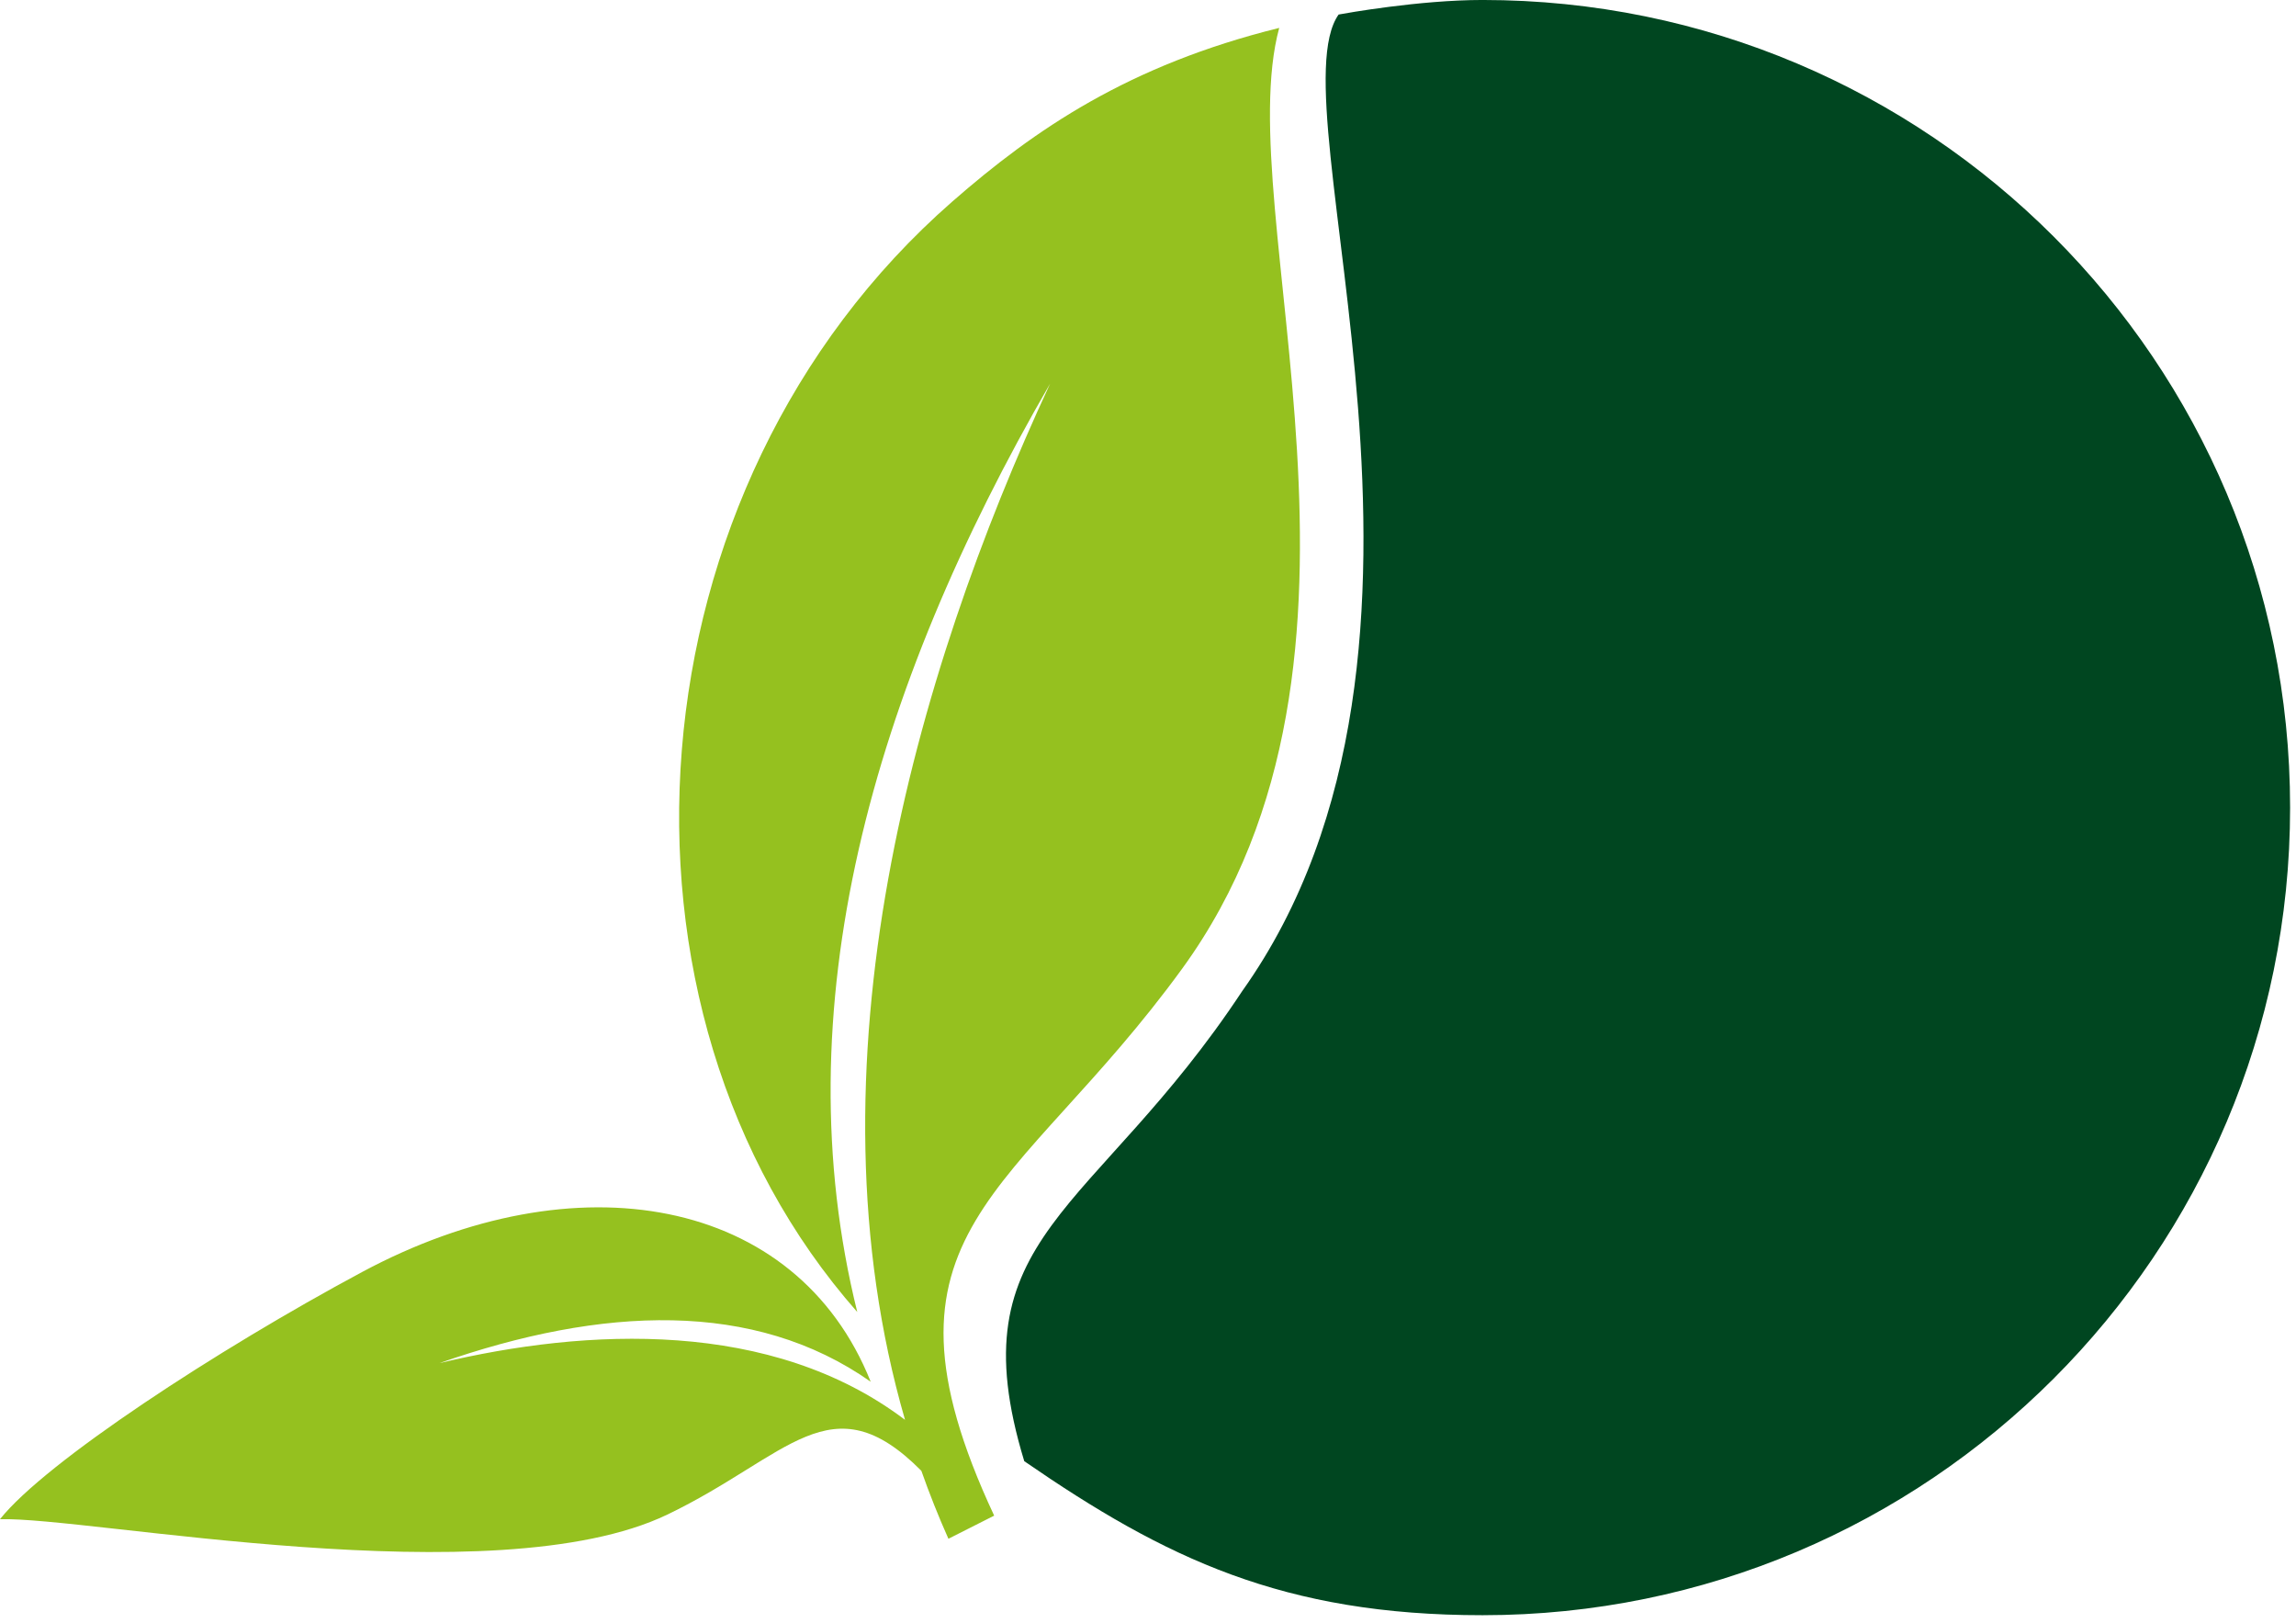
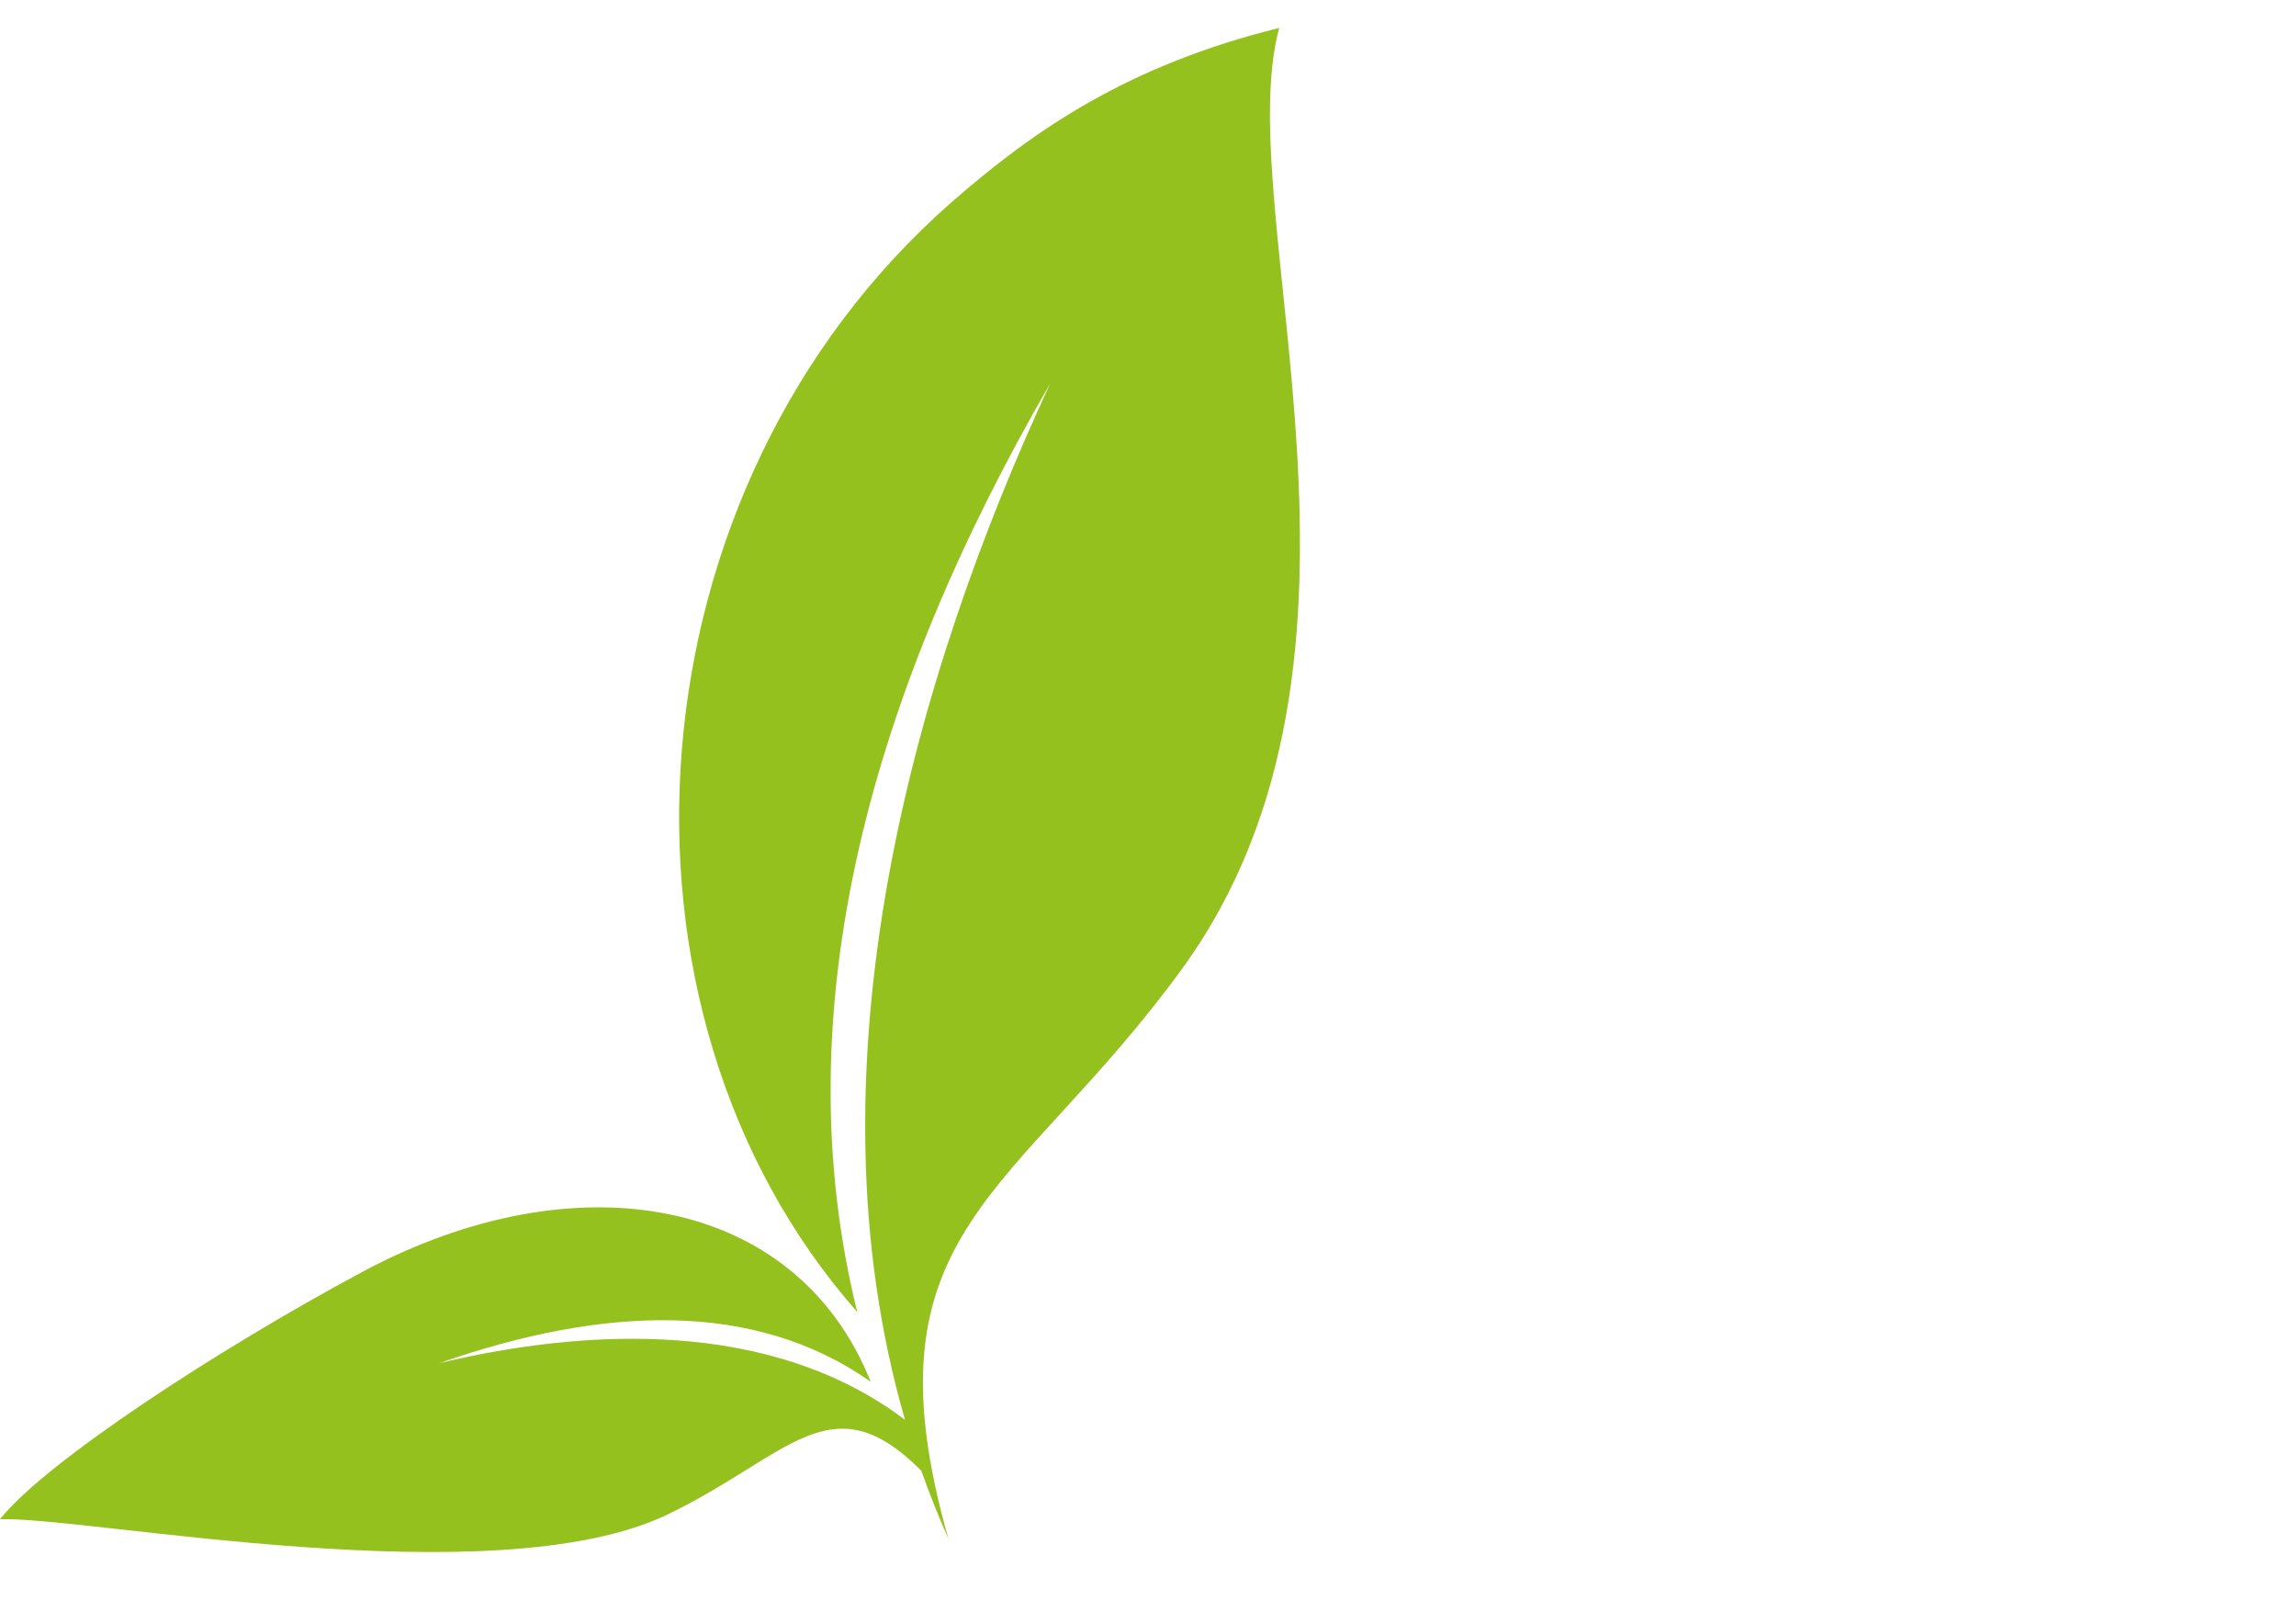
<svg xmlns="http://www.w3.org/2000/svg" width="225" height="159" viewBox="0 0 225 159" fill="none">
-   <path d="M145.288 -0.002C139.091 -0.002 131.822 1.305 131.18 1.424C124.798 10.419 145.785 63.299 121.727 97.121C107.198 119.113 93.602 120.943 100.374 143.174C114.203 152.706 125.765 158.266 145.288 158.266C188.994 158.266 224.422 122.837 224.422 79.132C224.422 35.426 188.996 -0.002 145.288 -0.002Z" fill="#004620" />
-   <path d="M125.358 2.734C110.652 6.374 101.449 12.641 93.306 19.765C61.296 47.77 57.775 98.788 84.009 128.558C76.656 98.896 85.415 67.784 102.91 37.585C89.581 66.279 78.666 104.503 88.689 139.124C75.607 129.229 57.534 130.112 43.06 133.566C59.03 127.988 73.882 127.349 85.325 135.388C78.048 117.172 56.419 113.404 35.469 124.647C21.292 132.253 4.436 143.27 -0.003 148.862C8.562 148.586 48.453 156.532 65.384 148.412C77.284 142.703 81.421 135.182 90.29 144.118C91.08 146.355 91.96 148.577 92.942 150.776L97.425 148.511C84.311 120.429 99.537 117.361 115.864 94.893C138.06 64.345 120.463 20.735 125.358 2.737" fill="#95C11F" />
+   <path d="M125.358 2.734C110.652 6.374 101.449 12.641 93.306 19.765C61.296 47.77 57.775 98.788 84.009 128.558C76.656 98.896 85.415 67.784 102.91 37.585C89.581 66.279 78.666 104.503 88.689 139.124C75.607 129.229 57.534 130.112 43.06 133.566C59.03 127.988 73.882 127.349 85.325 135.388C78.048 117.172 56.419 113.404 35.469 124.647C21.292 132.253 4.436 143.27 -0.003 148.862C8.562 148.586 48.453 156.532 65.384 148.412C77.284 142.703 81.421 135.182 90.29 144.118C91.08 146.355 91.96 148.577 92.942 150.776C84.311 120.429 99.537 117.361 115.864 94.893C138.06 64.345 120.463 20.735 125.358 2.737" fill="#95C11F" />
</svg>